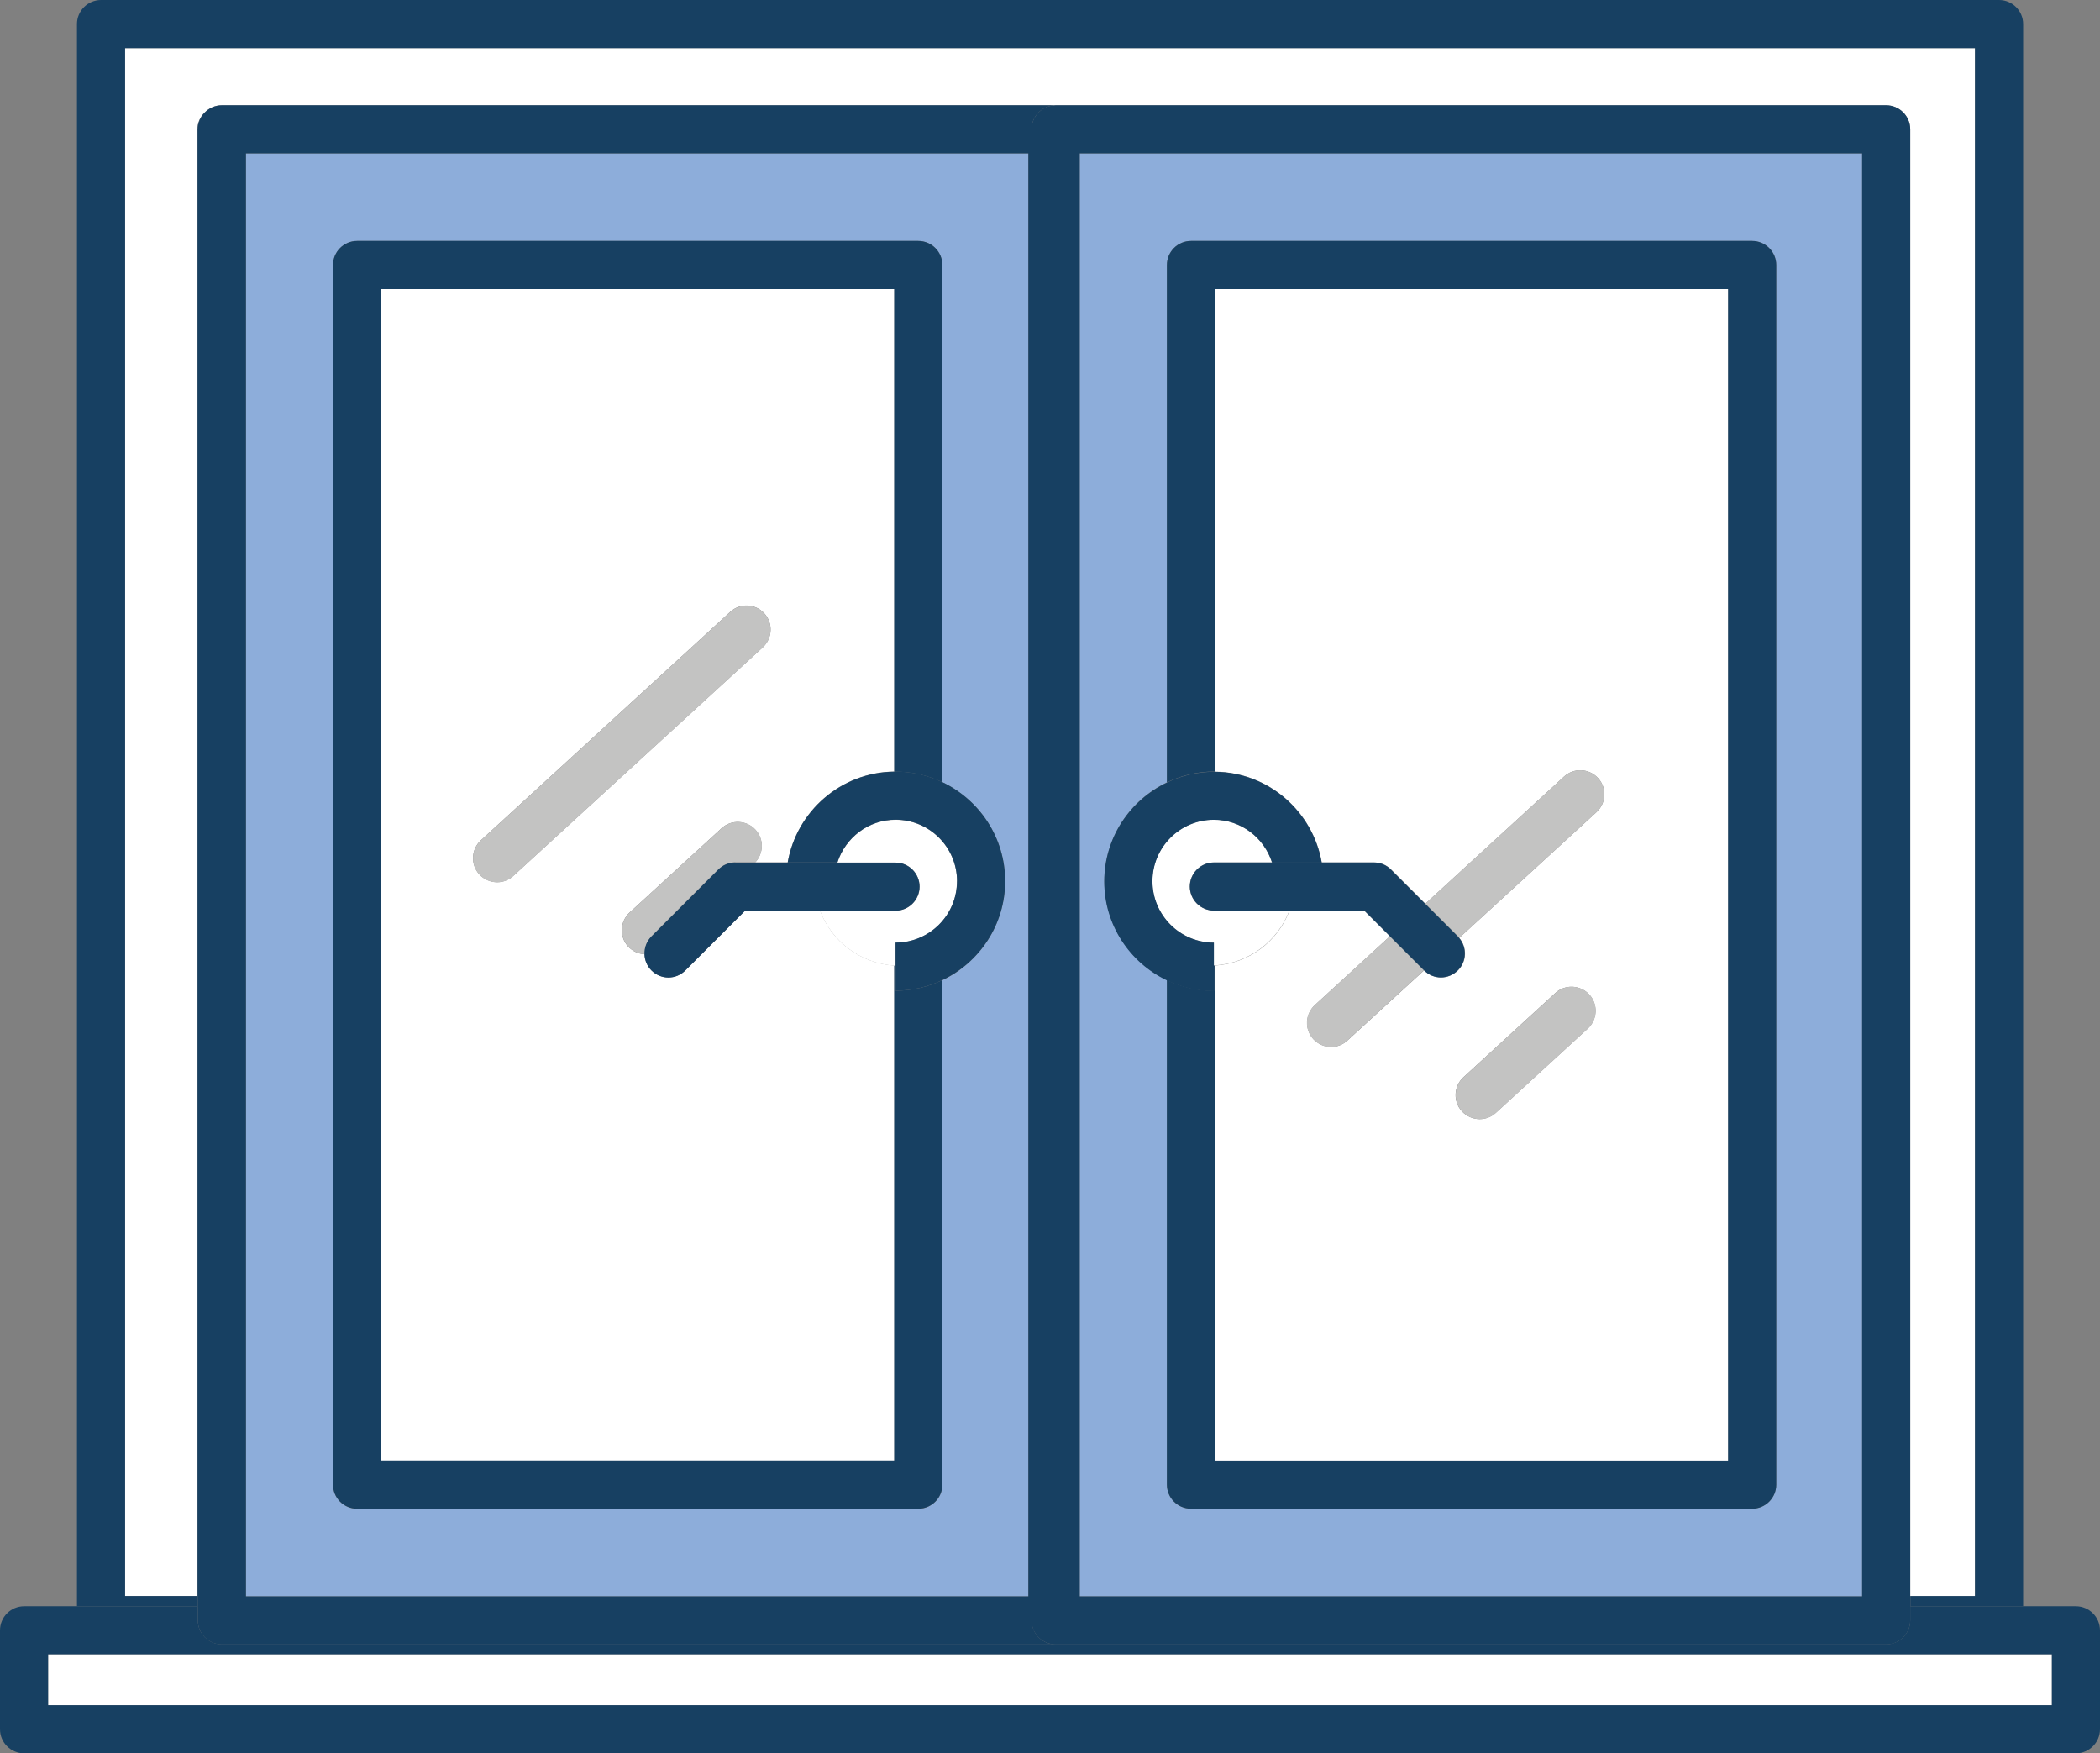
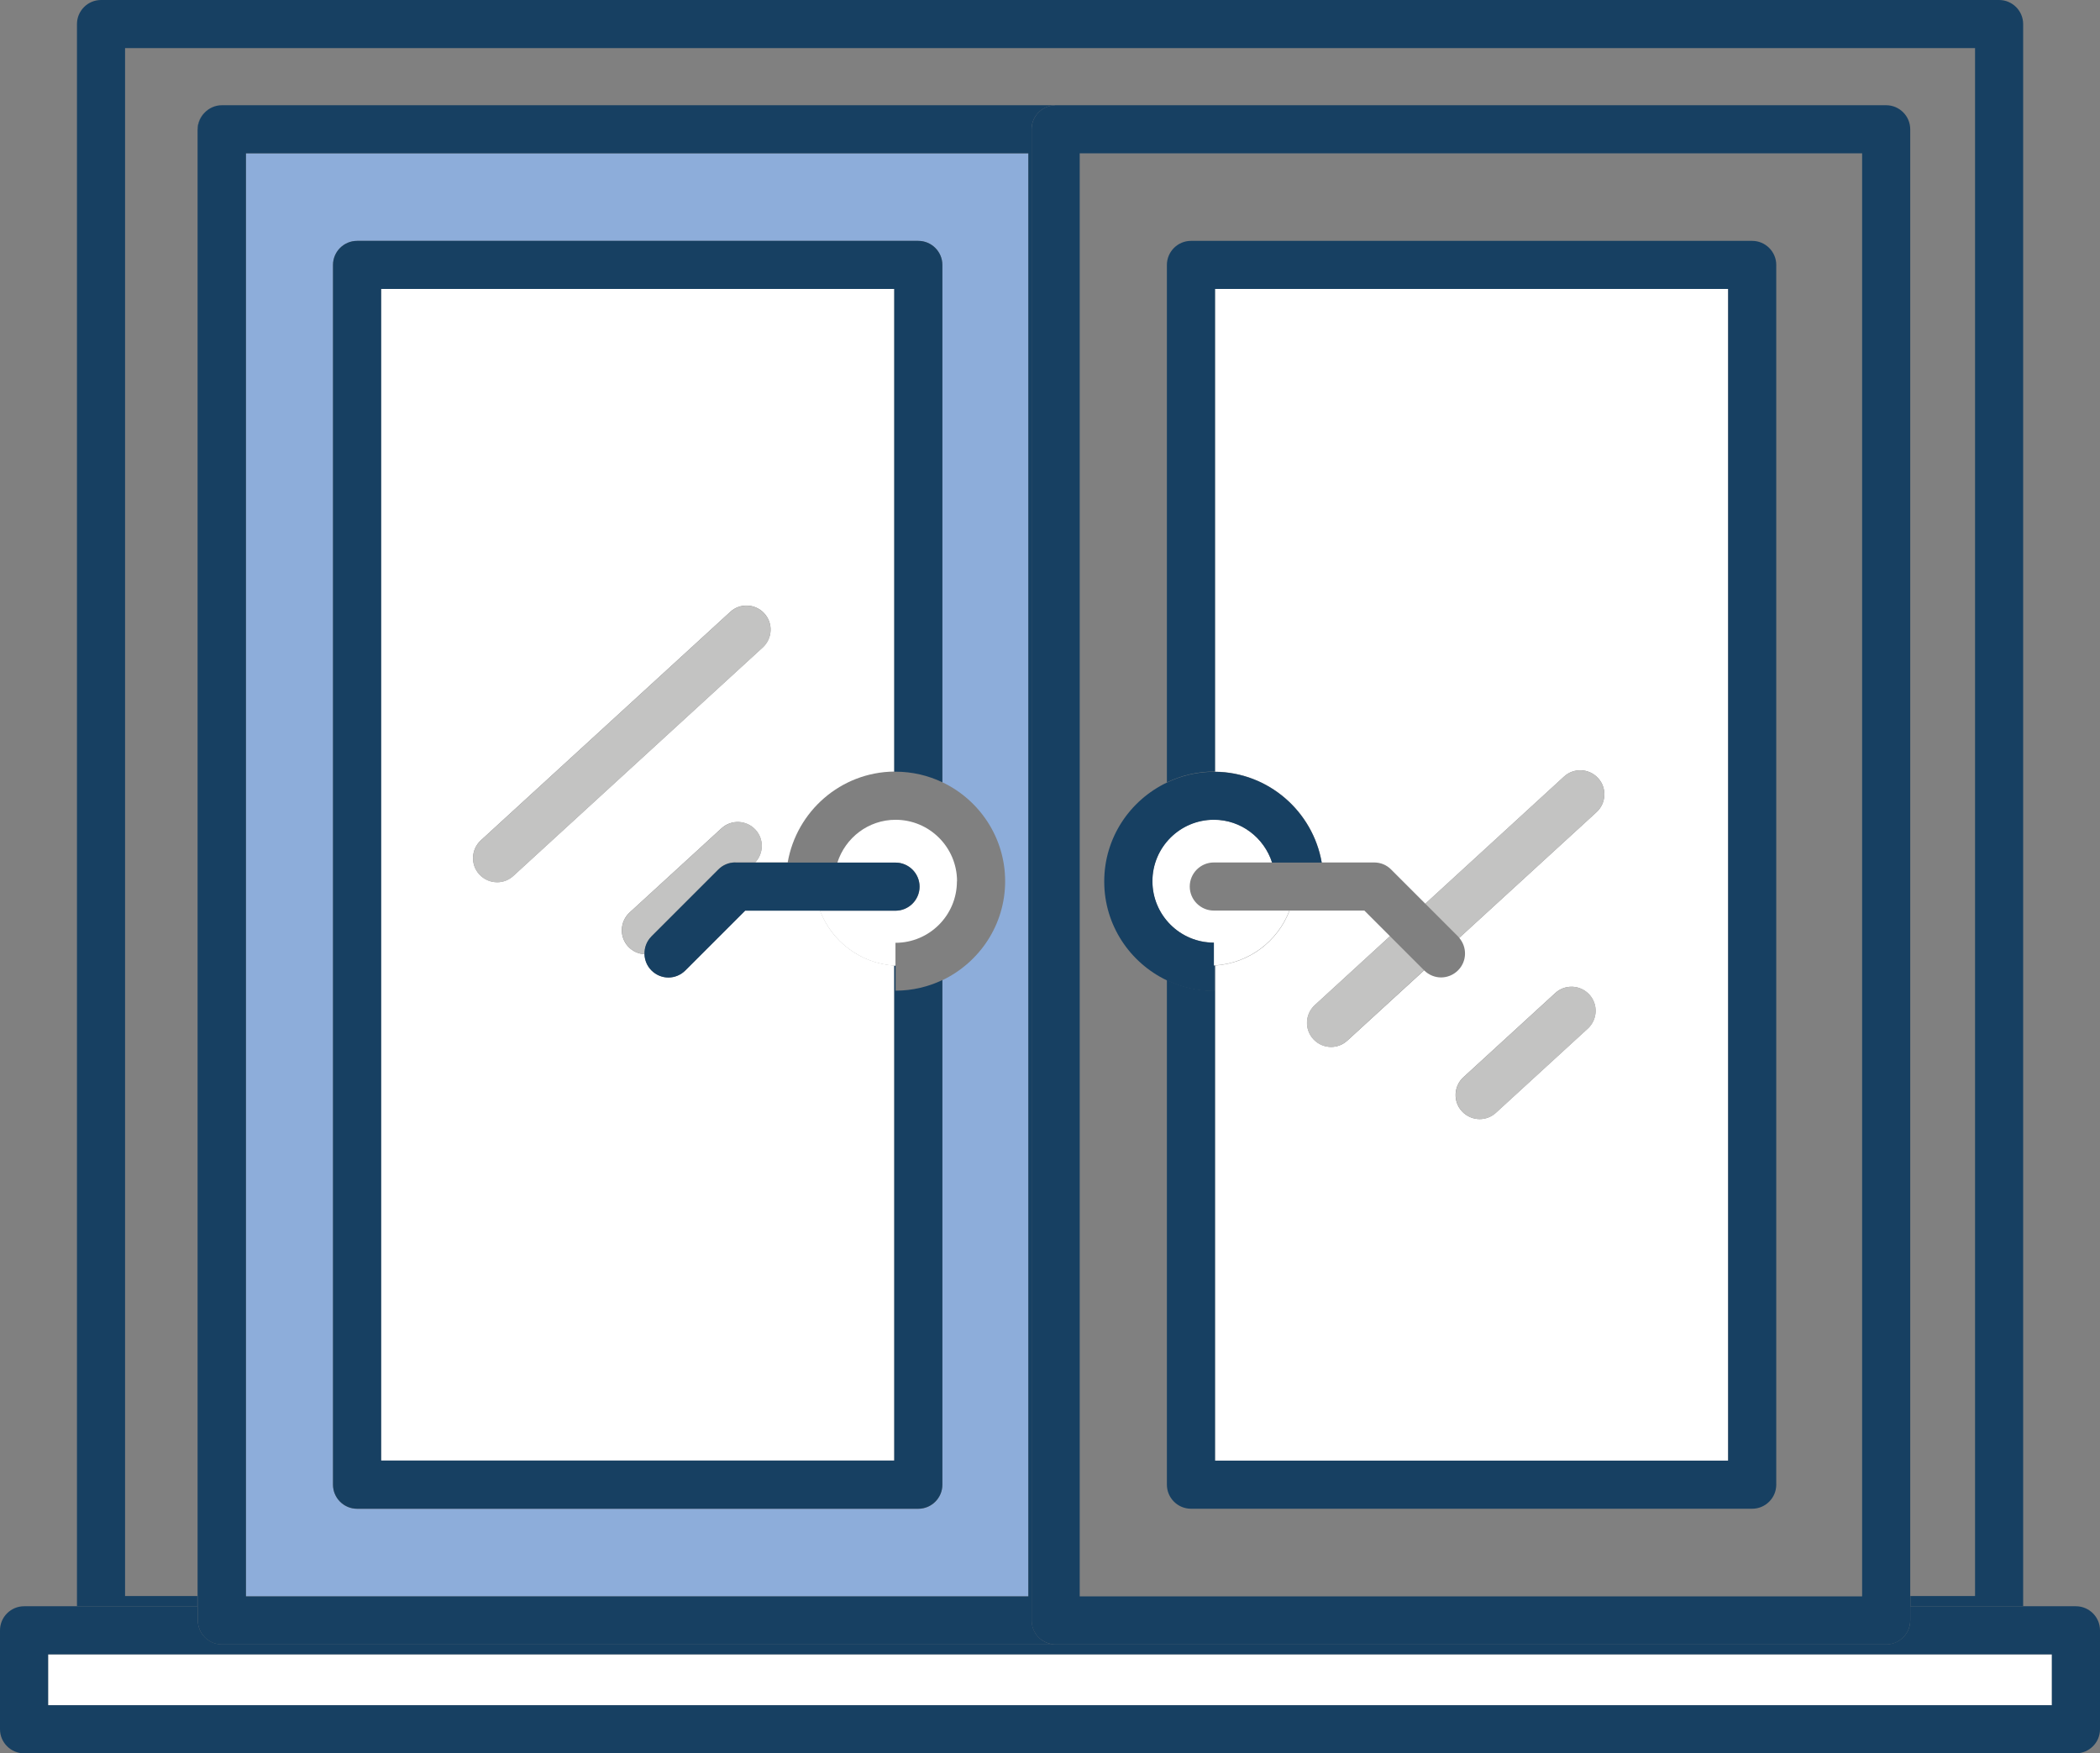
<svg xmlns="http://www.w3.org/2000/svg" id="Layer_1" viewBox="0 0 174.62 145.8">
  <rect x="0" y="0" width="174.62" height="145.8" fill="#808080" stroke="none" />
-   <path d="M17.01,9.36c.36-.38.87-.61,1.43-.61h69.06s.09.01.14.01c.05,0,.09-.01.14-.01h69.06c1.1,0,2,.9,2,2v121.98h5.38V4H10.4v128.72h6.01V10.78c0-.56.23-1.06.6-1.43Z" style="fill:#fff;" />
  <path d="M16.41,133.57v-.85h-6.01V4h153.83v128.72h-5.38v.85h9.38V2c0-1.1-.9-2-2-2H8.4c-1.1,0-2,.9-2,2v131.57h10.01Z" style="fill:#174062;" />
  <path d="M109.91,71.72h4.36c.53,0,1.04.21,1.41.59l2.84,2.84,11.53-10.57c.81-.75,2.08-.69,2.83.12.75.81.69,2.08-.12,2.83l-11.42,10.46c.67.79.64,1.96-.1,2.7-.39.39-.9.59-1.41.59s-1.02-.2-1.41-.59h0s-6.38,5.84-6.38,5.84c-.38.35-.87.53-1.35.53-.54,0-1.08-.22-1.48-.65-.75-.81-.69-2.08.12-2.83l6.25-5.73-2.13-2.13h-6.22c-.97,2.55-3.35,4.39-6.2,4.57v41.17h42.67V24.03h-42.67v40.14c4.45.04,8.14,3.3,8.88,7.55ZM132.03,85.53l-7.64,7c-.38.35-.87.53-1.35.53-.54,0-1.08-.22-1.48-.65-.75-.81-.69-2.08.12-2.83l7.64-7c.81-.75,2.08-.69,2.83.12.75.81.69,2.08-.12,2.83Z" style="fill:#fff;" />
  <path d="M68.18,75.72h-6.22l-4.97,4.97c-.39.39-.9.59-1.41.59s-1.02-.2-1.41-.59c-.37-.37-.56-.85-.58-1.34-.5-.03-.99-.24-1.36-.64-.75-.81-.69-2.08.12-2.83l7.64-7c.81-.75,2.08-.69,2.83.12.71.77.69,1.95-.02,2.71h2.7c.74-4.25,4.41-7.5,8.86-7.55V24.03H31.69v97.43h42.67v-41.17c-2.83-.19-5.21-2.02-6.17-4.57ZM41.34,73.36c-.54,0-1.08-.22-1.48-.65-.75-.81-.69-2.08.12-2.83l20.74-19c.81-.75,2.08-.69,2.83.12.75.81.69,2.08-.12,2.83l-20.74,19c-.38.35-.87.53-1.35.53Z" style="fill:#fff;" />
  <path d="M16.45,10.75c0-.54.22-1.03.57-1.39-.37.36-.6.87-.6,1.43v122.79h.04V10.75Z" style="fill:#174062;" />
  <rect x="4" y="137.57" width="166.62" height="4.23" style="fill:#fff;" />
  <path d="M172.62,133.57h-13.78v1.17c0,1.1-.9,2-2,2h-69.06s-.09-.01-.14-.01c-.05,0-.09.01-.14.01H18.45c-1.1,0-2-.9-2-2v-1.17H2c-1.1,0-2,.9-2,2v8.23c0,1.1.9,2,2,2h170.62c1.1,0,2-.9,2-2v-8.23c0-1.1-.9-2-2-2ZM170.62,141.8H4v-4.23h166.62v4.23Z" style="fill:#174062;" />
  <path d="M20.45,12.75v120h65.06V12.75H20.45ZM83.58,73.28c0,3.63-2.14,6.76-5.22,8.23v41.96c0,1.1-.9,2-2,2H29.69c-1.1,0-2-.9-2-2V22.03c0-1.1.9-2,2-2h46.67c1.1,0,2,.9,2,2v43.02c3.08,1.46,5.22,4.6,5.22,8.23Z" style="fill:#8dadda;" />
  <path d="M85.78,134.75V10.75c0-1.06.82-1.91,1.86-1.99-.05,0-.09-.01-.14-.01H18.45c-.56,0-1.07.24-1.43.61-.35.36-.57.85-.57,1.39v124c0,1.1.9,2,2,2h69.06s.09-.01.14-.01c-1.04-.07-1.86-.93-1.86-1.99ZM85.51,132.75H20.45V12.75h65.06v120Z" style="fill:#174062;" />
  <path d="M76.36,20.03H29.69c-1.1,0-2,.9-2,2v101.43c0,1.1.9,2,2,2h46.67c1.1,0,2-.9,2-2v-41.96c-1.18.56-2.5.88-3.89.88v-2.1s-.07,0-.11,0v41.17H31.69V24.03h42.67v40.14s.07,0,.11,0c1.39,0,2.71.32,3.89.88V22.03c0-1.1-.9-2-2-2Z" style="fill:#174062;" />
  <path d="M63.55,51.01c-.75-.81-2.01-.87-2.83-.12l-20.74,19c-.81.75-.87,2.01-.12,2.83.39.43.93.65,1.48.65.48,0,.97-.17,1.35-.53l20.74-19c.81-.75.87-2.01.12-2.83Z" style="fill:#c3c3c2;" />
  <path d="M54.17,77.86l5.56-5.56c.38-.38.88-.59,1.41-.59h1.67c.7-.76.73-1.93.02-2.71-.75-.82-2.01-.87-2.83-.12l-7.64,7c-.81.75-.87,2.01-.12,2.83.37.4.86.61,1.36.64-.02-.54.17-1.08.58-1.49Z" style="fill:#c3c3c2;" />
-   <path d="M89.78,132.75h65.06V12.75h-65.06v120ZM91.83,73.28c0-3.62,2.13-6.75,5.2-8.22V22.03c0-1.1.9-2,2-2h46.67c1.1,0,2,.9,2,2v101.43c0,1.1-.9,2-2,2h-46.67c-1.1,0-2-.9-2-2v-41.97c-3.07-1.47-5.2-4.59-5.2-8.22Z" style="fill:#8dadda;" />
  <path d="M158.84,10.75c0-1.1-.9-2-2-2h-69.06s-.09.01-.14.01c-1.04.07-1.86.93-1.86,1.99v124c0,1.06.82,1.91,1.86,1.99.05,0,.09.01.14.01h69.06c1.1,0,2-.9,2-2V10.75ZM154.84,12.75v120h-65.06V12.75h65.06Z" style="fill:#174062;" />
  <path d="M99.03,125.46h46.67c1.1,0,2-.9,2-2V22.03c0-1.1-.9-2-2-2h-46.67c-1.1,0-2,.9-2,2v43.03c1.19-.57,2.51-.9,3.91-.9.03,0,.06,0,.09,0V24.03h42.67v97.43h-42.67v-41.17s-.06,0-.09,0v2.1c-1.4,0-2.73-.33-3.91-.9v41.97c0,1.1.9,2,2,2Z" style="fill:#174062;" />
  <path d="M109.32,83.58c-.81.75-.87,2.01-.12,2.83.39.43.93.65,1.48.65.48,0,.97-.17,1.35-.53l6.38-5.85-2.83-2.83-6.25,5.73Z" style="fill:#c3c3c2;" />
  <path d="M121.34,77.99l11.42-10.46c.81-.75.87-2.01.12-2.83-.75-.81-2.01-.87-2.83-.12l-11.53,10.57,2.72,2.72s.07.08.1.12Z" style="fill:#c3c3c2;" />
  <path d="M129.33,82.58l-7.64,7c-.81.75-.87,2.01-.12,2.83.39.43.93.65,1.48.65.48,0,.97-.17,1.35-.53l7.64-7c.81-.75.87-2.01.12-2.83-.75-.81-2.01-.87-2.83-.12Z" style="fill:#c3c3c2;" />
  <path d="M79.58,73.28c0-2.82-2.29-5.11-5.11-5.11-2.27,0-4.18,1.5-4.84,3.56h4.84c1.1,0,2,.9,2,2s-.9,2-2,2h-6.29c.97,2.54,3.34,4.38,6.17,4.57.04,0,.07,0,.11,0v-1.9c2.82,0,5.11-2.29,5.11-5.11Z" style="fill:#fff;" />
-   <path d="M74.47,64.17s-.07,0-.11,0c-4.44.05-8.12,3.3-8.86,7.55h4.13c.66-2.05,2.57-3.56,4.84-3.56,2.82,0,5.11,2.29,5.11,5.11s-2.29,5.11-5.11,5.11v4c1.39,0,2.71-.32,3.89-.88,3.08-1.46,5.22-4.6,5.22-8.23s-2.14-6.76-5.22-8.23c-1.18-.56-2.5-.88-3.89-.88Z" style="fill:#174062;" />
  <path d="M61.14,71.72c-.53,0-1.04.21-1.41.59l-5.56,5.56c-.41.41-.6.95-.58,1.49.02.49.21.97.58,1.34.39.39.9.59,1.41.59s1.02-.2,1.41-.59l4.97-4.97h12.5c1.1,0,2-.9,2-2s-.9-2-2-2h-13.33Z" style="fill:#174062;" />
  <path d="M107.22,75.72h-6.29c-1.1,0-2-.9-2-2s.9-2,2-2h4.84c-.66-2.05-2.57-3.56-4.84-3.56-2.82,0-5.11,2.29-5.11,5.11s2.29,5.11,5.11,5.11v1.9s.06,0,.09,0c2.84-.18,5.23-2.02,6.2-4.57Z" style="fill:#fff;" />
  <path d="M100.94,82.39v-4c-2.82,0-5.11-2.29-5.11-5.11s2.29-5.11,5.11-5.11c2.27,0,4.18,1.5,4.84,3.56h4.12c-.74-4.26-4.43-7.51-8.88-7.55-.03,0-.06,0-.09,0-1.4,0-2.73.33-3.91.9-3.07,1.47-5.2,4.59-5.2,8.22s2.13,6.75,5.2,8.22c1.19.57,2.51.9,3.91.9Z" style="fill:#174062;" />
-   <path d="M100.94,71.72c-1.1,0-2,.9-2,2s.9,2,2,2h12.5l2.13,2.13,2.83,2.83h0c.39.4.9.6,1.41.6s1.02-.2,1.41-.59c.74-.74.77-1.92.1-2.7-.04-.04-.06-.09-.1-.12l-2.72-2.72-2.84-2.84c-.38-.38-.88-.59-1.41-.59h-13.33Z" style="fill:#174062;" />
</svg>